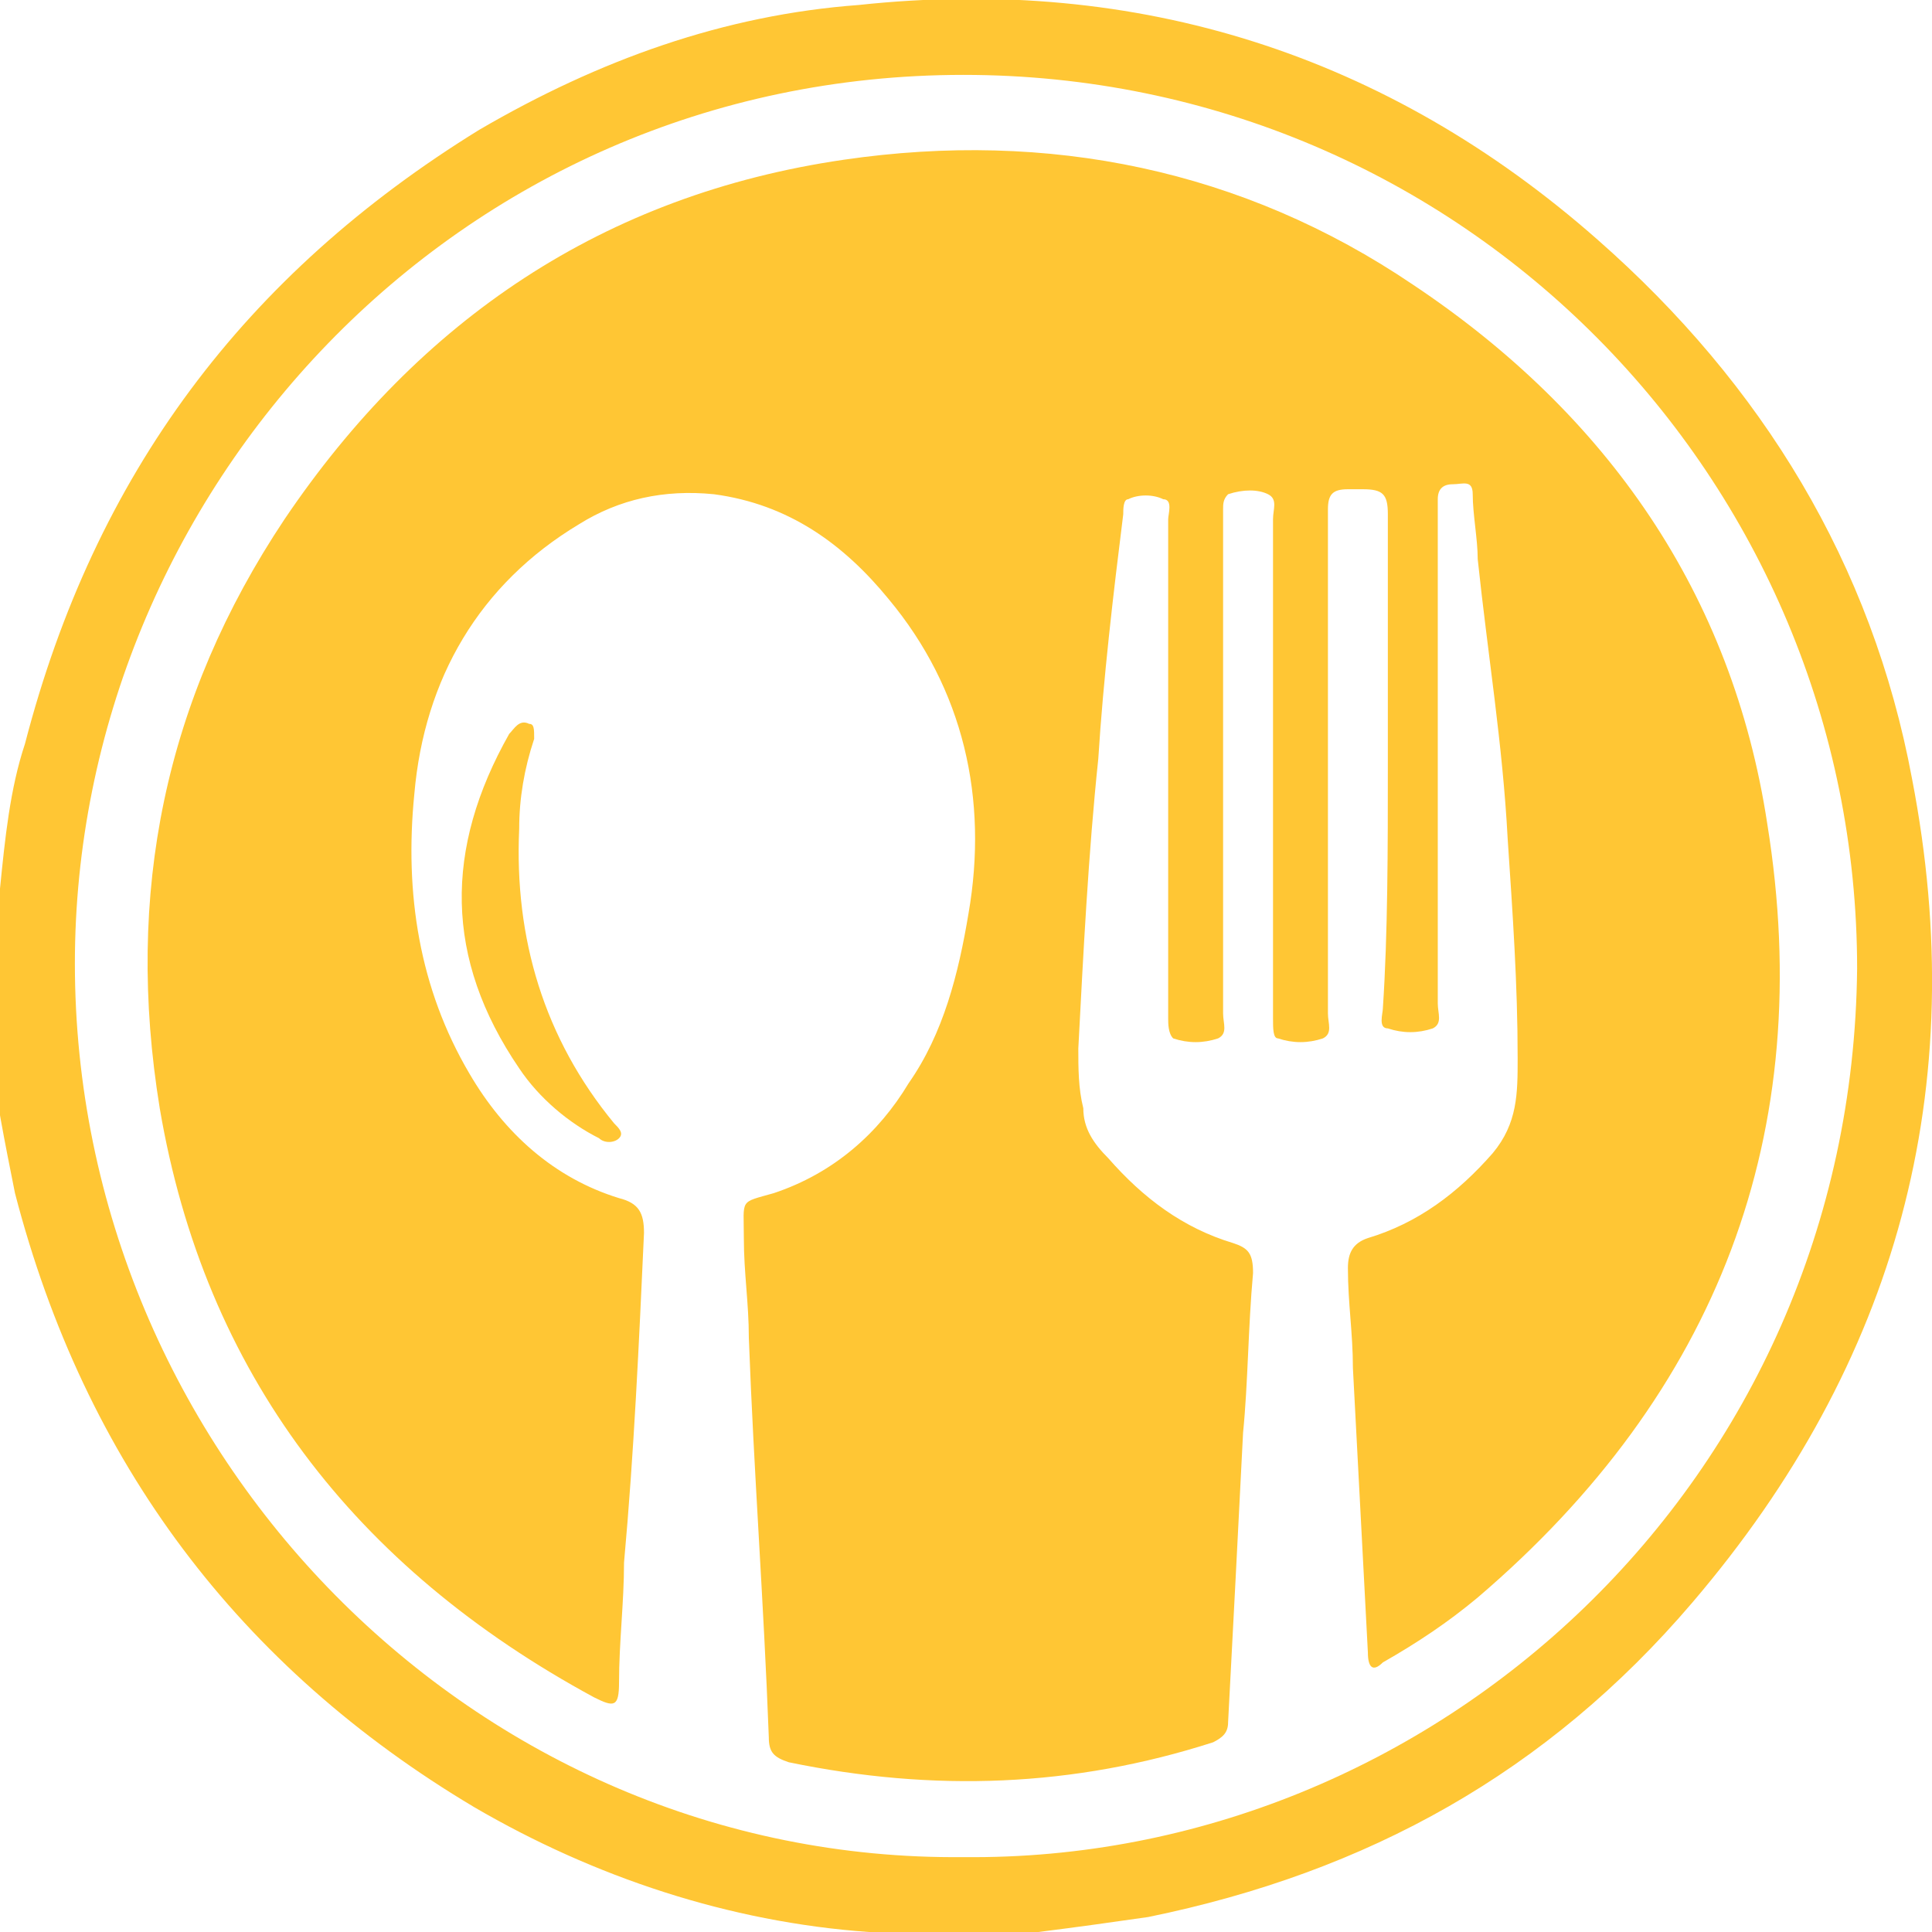
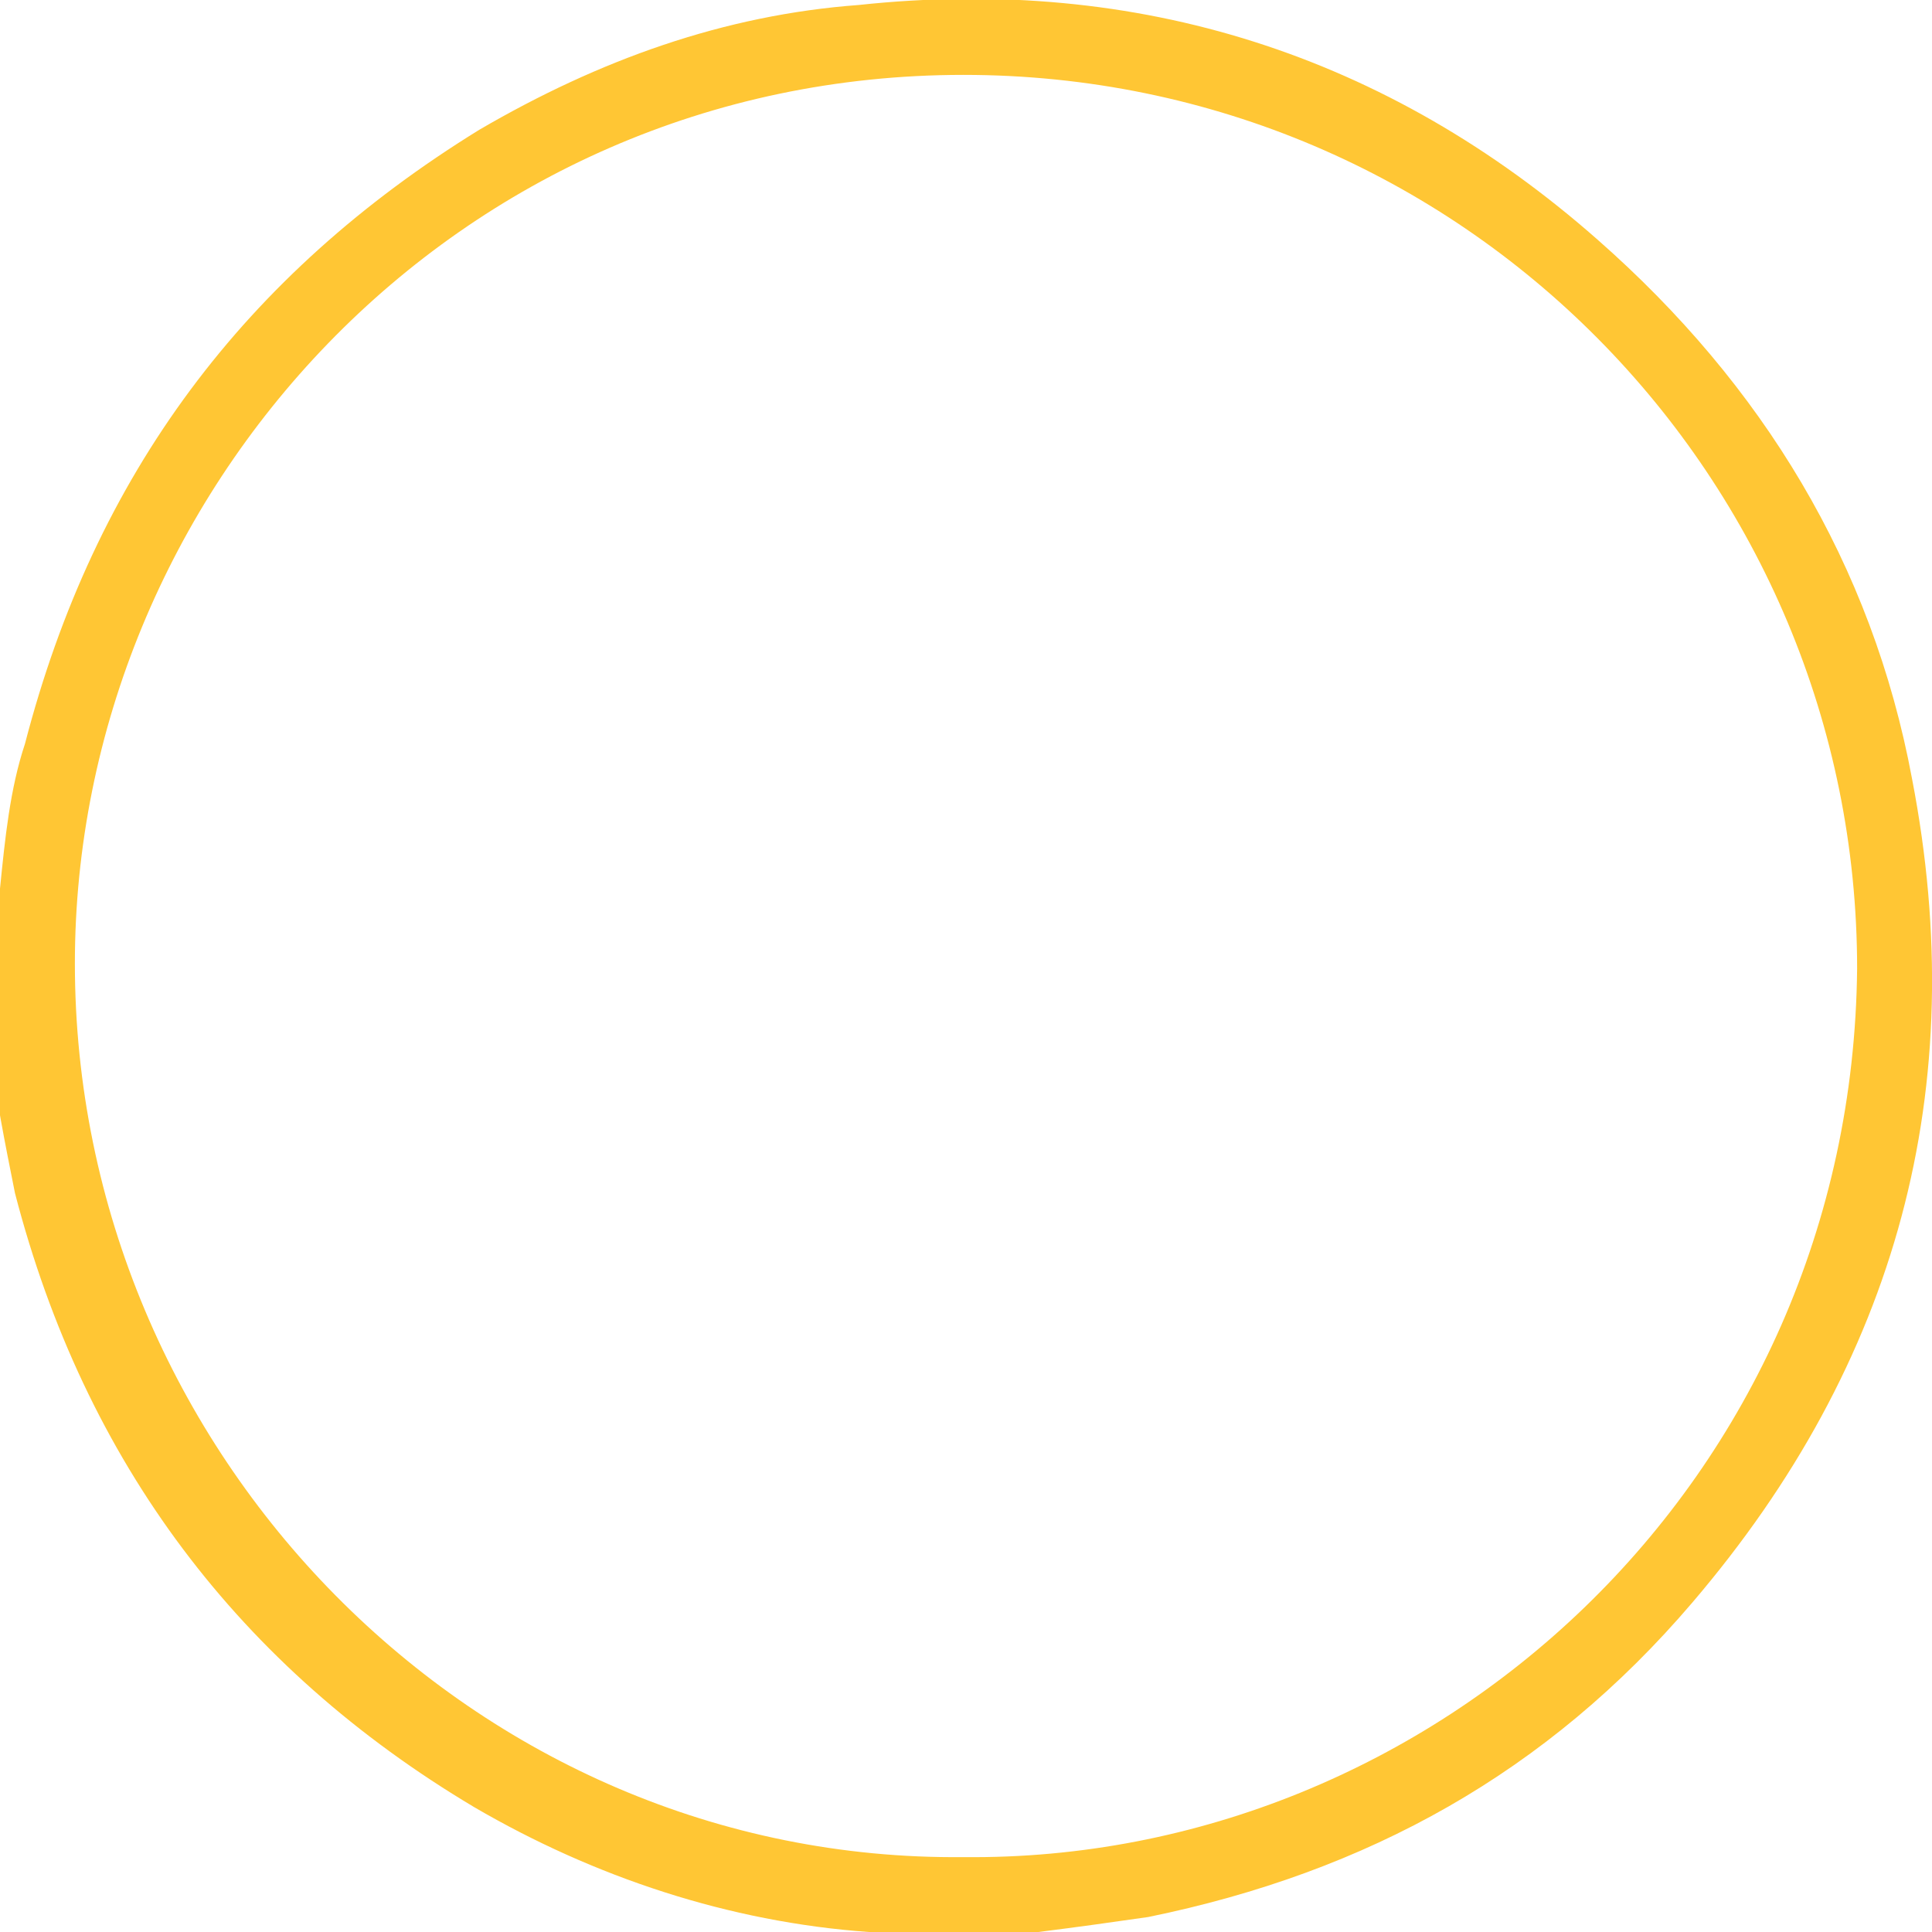
<svg xmlns="http://www.w3.org/2000/svg" version="1.1" id="Layer_1" x="0px" y="0px" viewBox="0 0 38.7 38.7" style="enable-background:new 0 0 38.7 38.7;" xml:space="preserve">
  <style type="text/css">
	.st0{fill:#FFC634;}
</style>
  <path class="st0" d="M0,17.8c0.1-1,0.2-2,0.5-2.9C1.9,9.5,4.9,5.5,9.6,2.6c2.4-1.4,4.9-2.3,7.6-2.5c5.6-0.6,10.6,1,14.8,4.7  c3.3,2.9,5.5,6.5,6.3,10.8c1.2,6.2-0.3,11.7-4.4,16.5c-2.9,3.4-6.5,5.4-10.9,6.3c-0.7,0.1-1.4,0.2-2.2,0.3h-3.2c-0.1,0-0.1,0-0.2,0  c-2.8-0.2-5.5-1.1-7.9-2.5c-4.7-2.8-7.8-6.9-9.2-12.3c-0.2-1-0.4-2-0.5-2.9C0,20.9,0,17.8,0,17.8z M19.3,37.2  c9.4,0.1,17.8-7.5,17.9-17.8c0-9.8-7.9-17.9-17.9-17.9C9.1,1.5,1.5,9.9,1.5,19.3C1.5,29.1,9.5,37.3,19.3,37.2z" />
-   <path class="st0" d="M27.8,15.3c0-1.7,0-3.3,0-5c0-0.4-0.1-0.5-0.5-0.5c-0.1,0-0.2,0-0.3,0c-0.3,0-0.4,0.1-0.4,0.4  c0,0.6,0,1.2,0,1.9c0,2.7,0,5.5,0,8.2c0,0.2,0.1,0.4-0.1,0.5c-0.3,0.1-0.6,0.1-0.9,0c-0.1,0-0.1-0.2-0.1-0.4c0-0.8,0-1.7,0-2.5  c0-2.5,0-5,0-7.5c0-0.2,0.1-0.4-0.1-0.5c-0.2-0.1-0.5-0.1-0.8,0c-0.1,0.1-0.1,0.2-0.1,0.3c0,0.9,0,1.8,0,2.8c0,2.4,0,4.9,0,7.3  c0,0.2,0.1,0.4-0.1,0.5c-0.3,0.1-0.6,0.1-0.9,0c-0.1-0.1-0.1-0.3-0.1-0.4c0-1.1,0-2.2,0-3.3c0-2.2,0-4.5,0-6.7  c0-0.1,0.1-0.4-0.1-0.4c-0.2-0.1-0.5-0.1-0.7,0c-0.1,0-0.1,0.2-0.1,0.3c-0.2,1.6-0.4,3.3-0.5,4.9c-0.2,1.9-0.3,3.9-0.4,5.8  c0,0.4,0,0.8,0.1,1.2c0,0.4,0.2,0.7,0.5,1c0.7,0.8,1.5,1.4,2.5,1.7c0.3,0.1,0.4,0.2,0.4,0.6c-0.1,1.1-0.1,2.2-0.2,3.2  c-0.1,2-0.2,3.9-0.3,5.8c0,0.2-0.1,0.3-0.3,0.4c-2.8,0.9-5.6,1-8.5,0.4c-0.3-0.1-0.4-0.2-0.4-0.5c-0.1-2.7-0.3-5.3-0.4-8  c0-0.7-0.1-1.3-0.1-2c0-0.8-0.1-0.7,0.6-0.9c1.2-0.4,2.1-1.2,2.7-2.2c0.7-1,1-2.2,1.2-3.4c0.4-2.3-0.1-4.5-1.6-6.3  c-0.9-1.1-2-1.9-3.5-2.1c-1-0.1-1.9,0.1-2.7,0.6c-2,1.2-3.1,3.1-3.3,5.4c-0.2,2,0.1,3.9,1.1,5.6c0.7,1.2,1.7,2.1,3,2.5  c0.4,0.1,0.5,0.3,0.5,0.7c-0.1,2.2-0.2,4.4-0.4,6.6c0,0.8-0.1,1.6-0.1,2.4c0,0.5-0.1,0.5-0.5,0.3c-4.8-2.6-7.8-6.5-8.7-11.8  C2.5,17.9,3.3,14,5.7,10.4c2.7-4,6.4-6.5,11.2-7.2c4.1-0.6,8,0.2,11.4,2.5c3.9,2.6,6.4,6.2,7.1,10.8c1,6.2-1,11.4-5.8,15.5  c-0.6,0.5-1.2,0.9-1.9,1.3c-0.2,0.2-0.3,0.1-0.3-0.2c-0.1-1.9-0.2-3.8-0.3-5.7c0-0.7-0.1-1.3-0.1-2c0-0.3,0.1-0.5,0.4-0.6  c1-0.3,1.8-0.9,2.5-1.7c0.5-0.6,0.5-1.2,0.5-1.9c0-1.5-0.1-2.9-0.2-4.4c-0.1-1.9-0.4-3.7-0.6-5.6c0-0.4-0.1-0.9-0.1-1.3  c0-0.3-0.2-0.2-0.4-0.2c-0.2,0-0.3,0.1-0.3,0.3c0,0.1,0,0.2,0,0.3c0,3.3,0,6.5,0,9.8c0,0.2,0.1,0.4-0.1,0.5c-0.3,0.1-0.6,0.1-0.9,0  c-0.2,0-0.1-0.3-0.1-0.4C27.8,18.7,27.8,17,27.8,15.3L27.8,15.3z" />
-   <path class="st0" d="M10.7,14.8c-0.2,0.6-0.3,1.2-0.3,1.8c-0.1,2.2,0.5,4.2,1.9,5.9c0.1,0.1,0.2,0.2,0.1,0.3c-0.1,0.1-0.3,0.1-0.4,0  c-0.6-0.3-1.2-0.8-1.6-1.4c-1.5-2.2-1.5-4.4-0.2-6.7c0.1-0.1,0.2-0.3,0.4-0.2C10.7,14.5,10.7,14.6,10.7,14.8z" />
</svg>